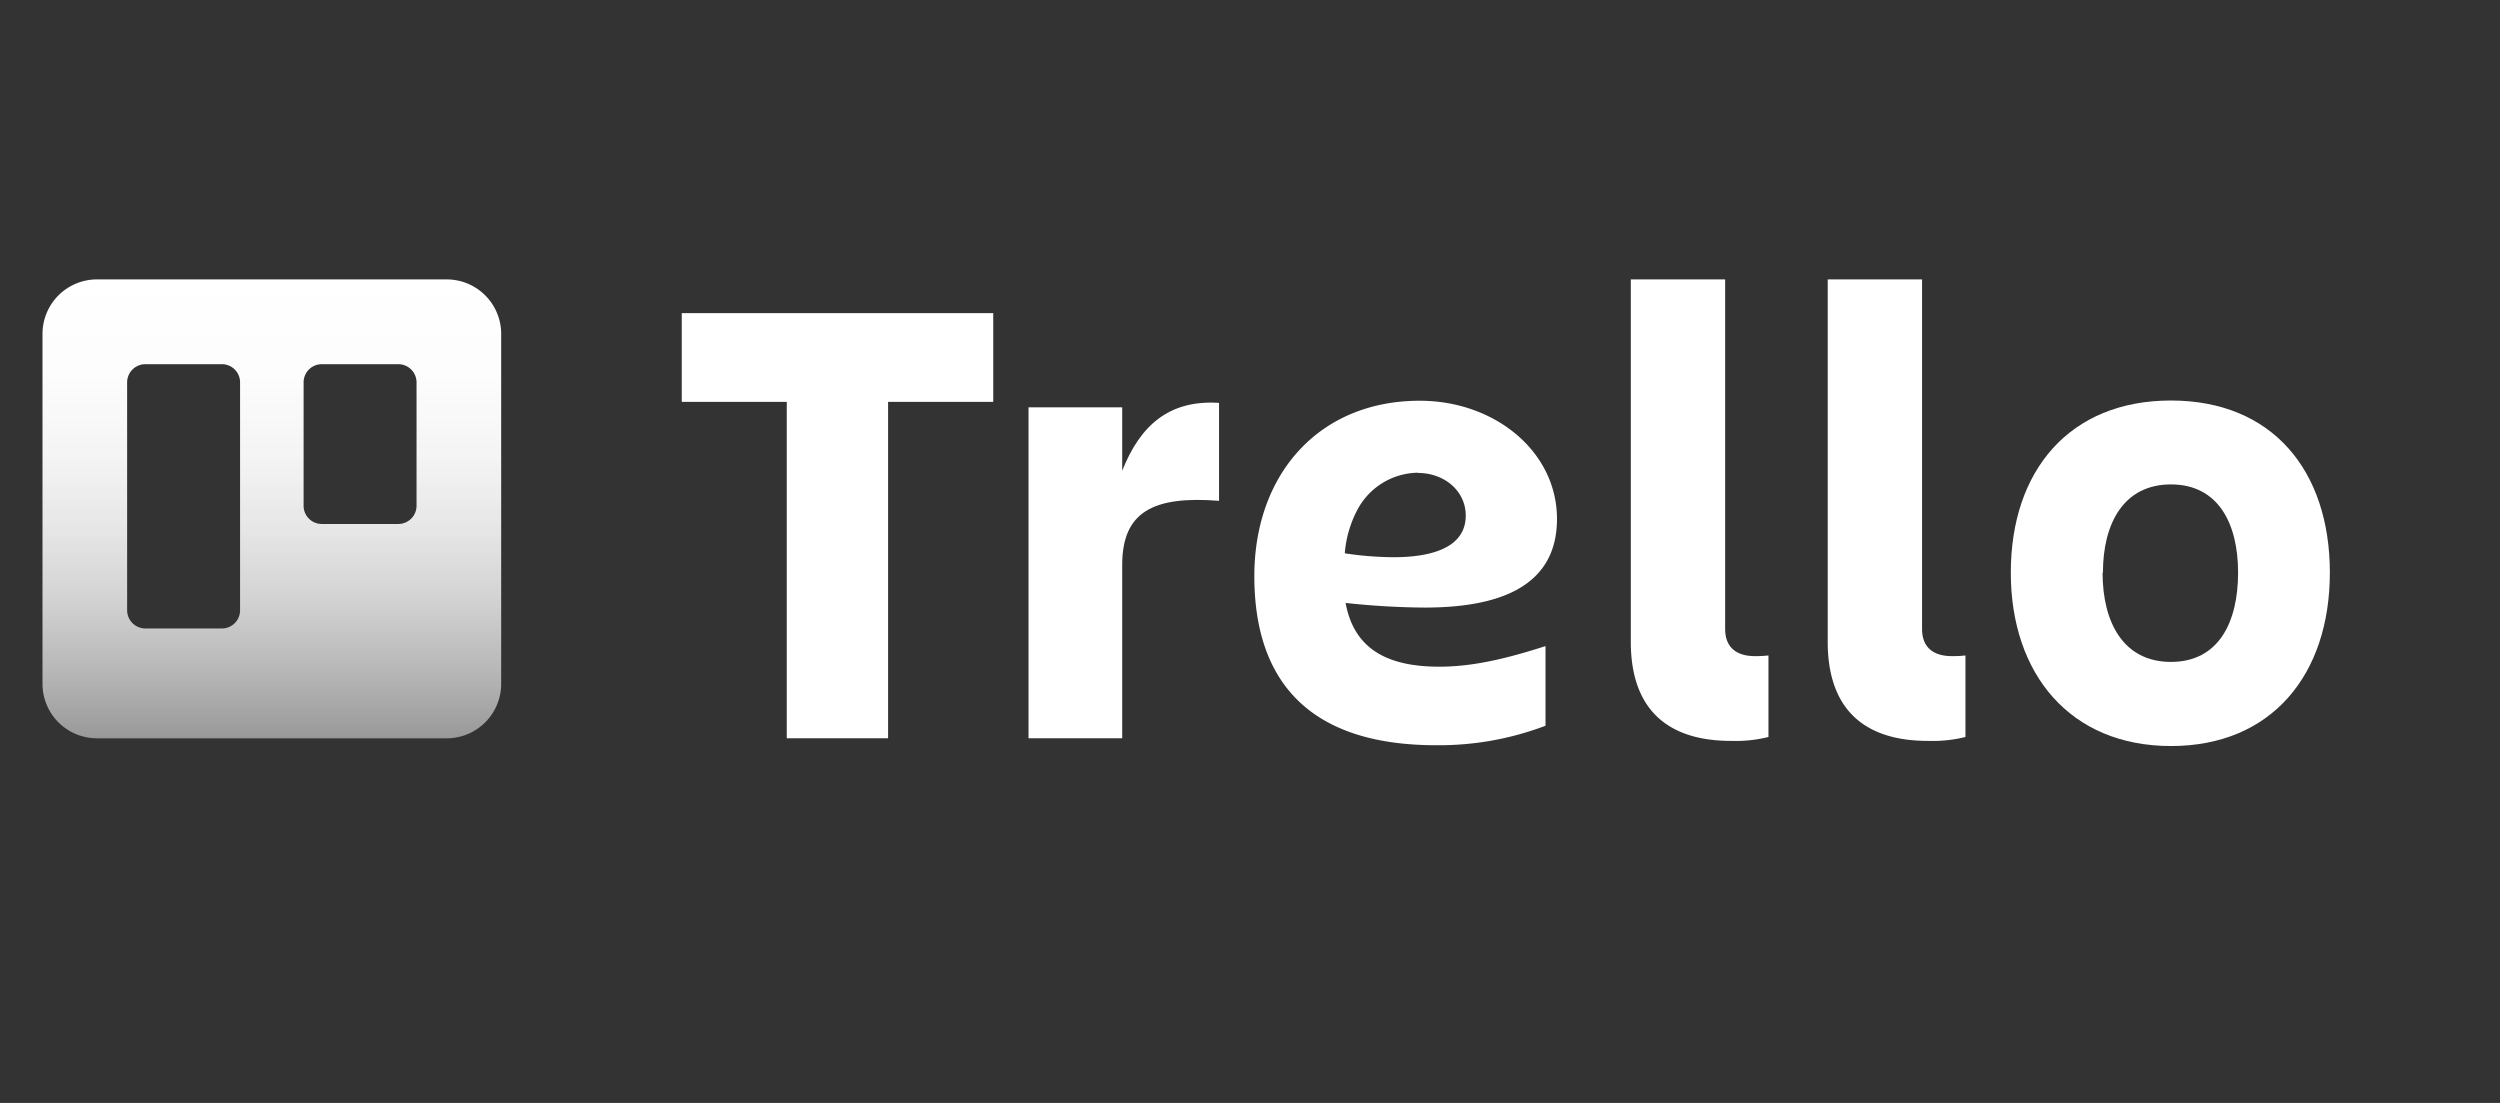
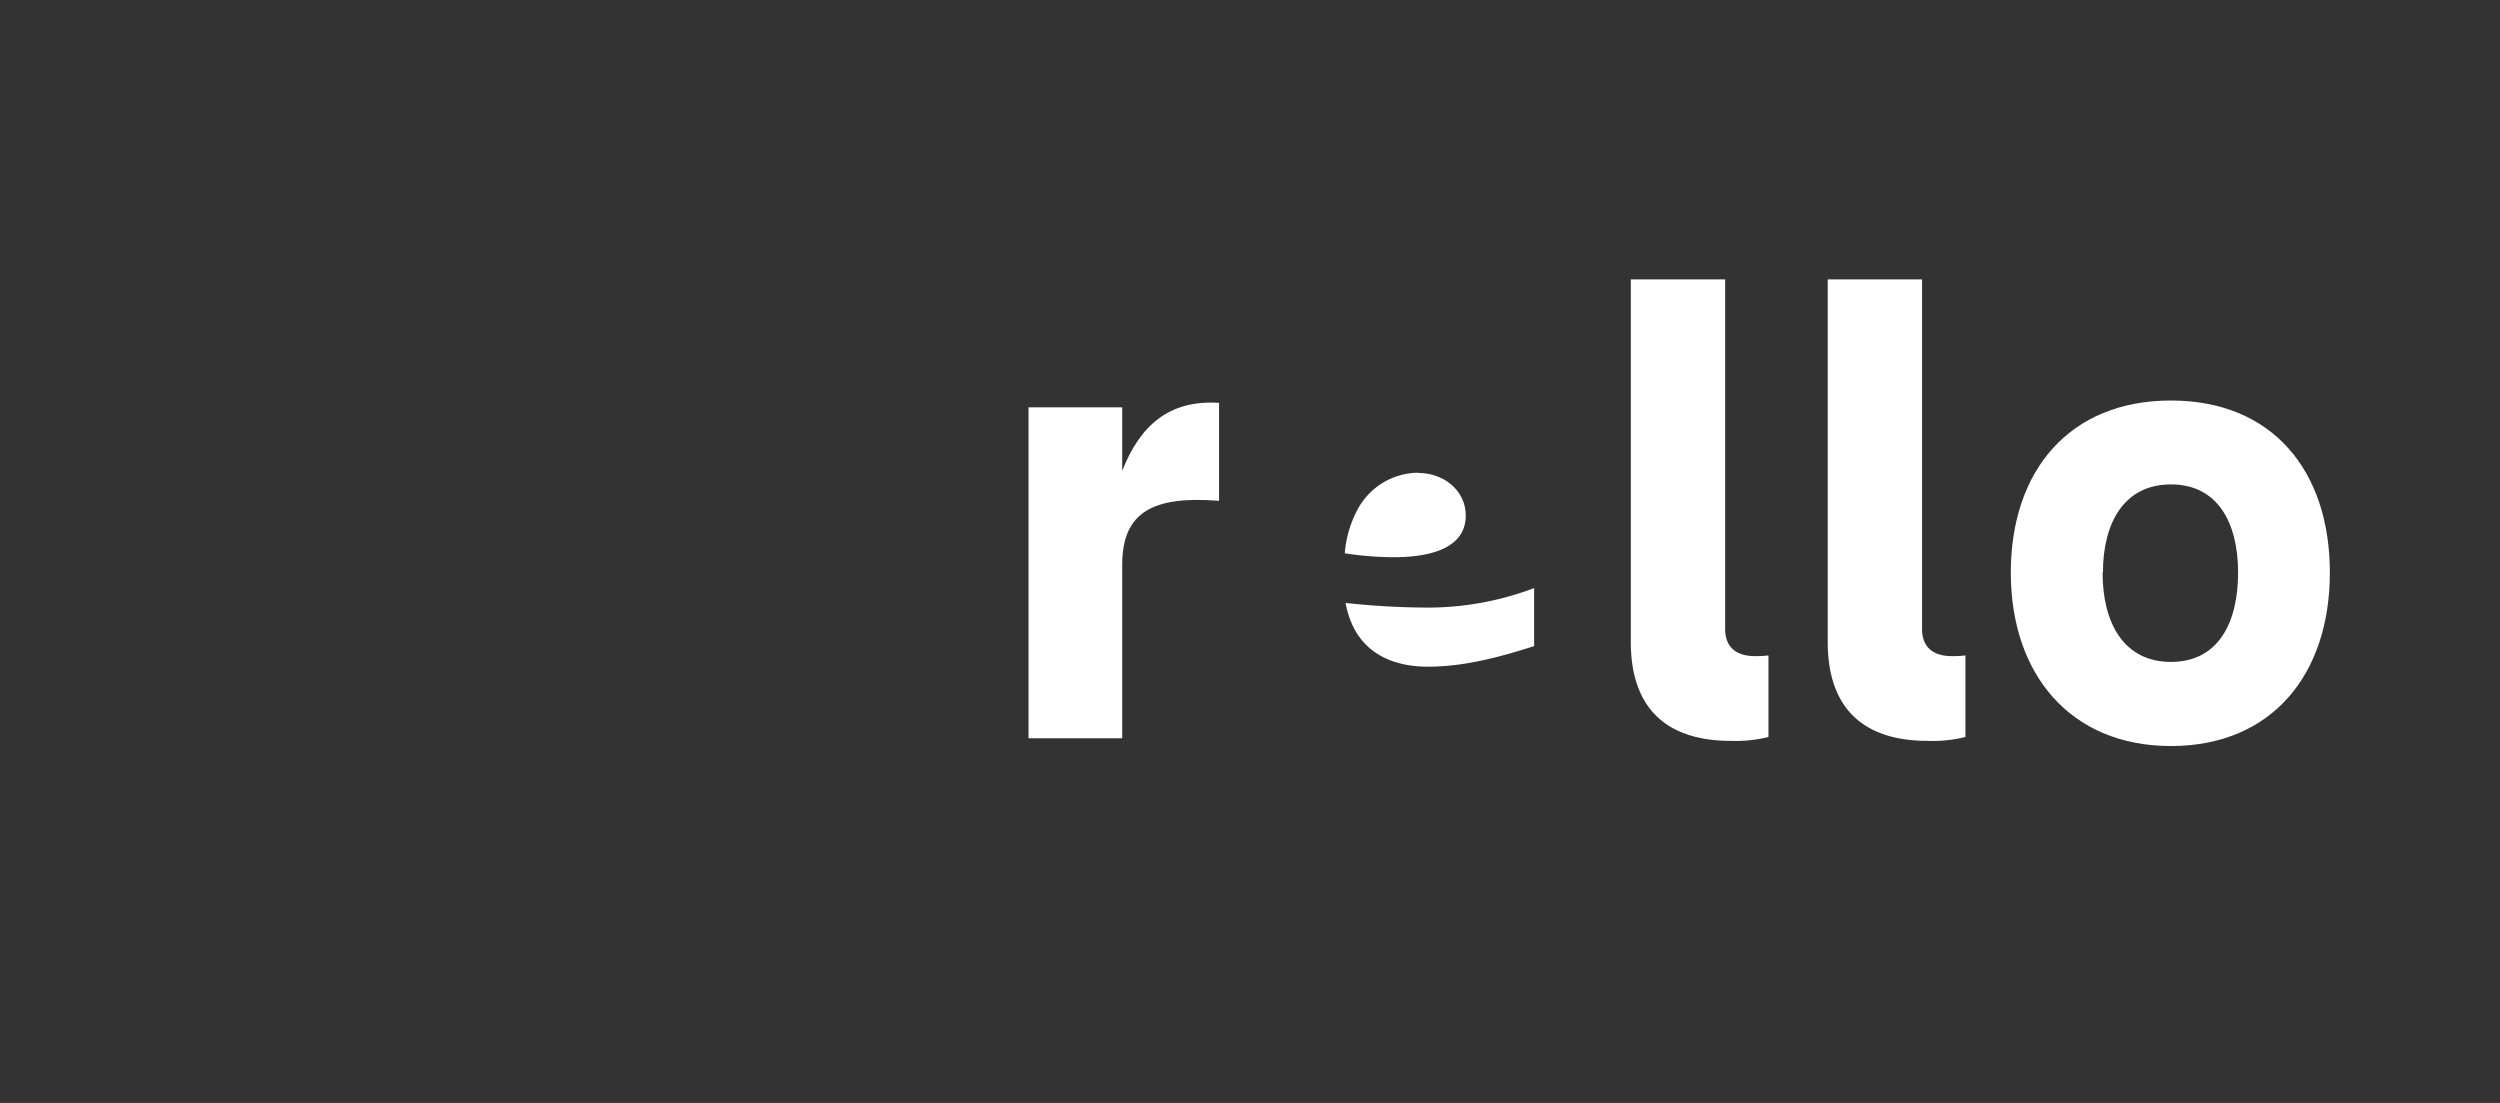
<svg xmlns="http://www.w3.org/2000/svg" viewBox="0 0 340 150">
  <rect x="0" y="0" width="340" height="150" fill="#333333" stroke="none" />
  <defs>
    <style>.cls-1{fill-rule:evenodd;fill:url(#linear-gradient);}.cls-2{fill:#fff;}</style>
    <linearGradient id="linear-gradient" x1="36.97" y1="100.4" x2="36.97" y2="38.02" gradientUnits="userSpaceOnUse">
      <stop offset="0" stop-color="#fff" stop-opacity="0.5" />
      <stop offset="0" stop-color="#fff" stop-opacity="0.5" />
      <stop offset="0.15" stop-color="#fff" stop-opacity="0.65" />
      <stop offset="0.3" stop-color="#fff" stop-opacity="0.78" />
      <stop offset="0.46" stop-color="#fff" stop-opacity="0.88" />
      <stop offset="0.62" stop-color="#fff" stop-opacity="0.95" />
      <stop offset="0.8" stop-color="#fff" stop-opacity="0.99" />
      <stop offset="1" stop-color="#fff" />
    </linearGradient>
  </defs>
  <g id="Logos">
-     <path class="cls-1" d="M60.75,38H13.19a7.41,7.41,0,0,0-7.41,7.41V93a7.41,7.41,0,0,0,7.41,7.41H60.75A7.41,7.41,0,0,0,68.16,93V45.43A7.41,7.41,0,0,0,60.75,38ZM32.65,83a2.47,2.47,0,0,1-2.46,2.47H19.76A2.48,2.48,0,0,1,17.29,83V52a2.48,2.48,0,0,1,2.47-2.47H30.19A2.47,2.47,0,0,1,32.65,52Zm24-14.21a2.48,2.48,0,0,1-2.47,2.47H43.75a2.47,2.47,0,0,1-2.46-2.47V52a2.47,2.47,0,0,1,2.46-2.47H54.18A2.48,2.48,0,0,1,56.65,52Z" />
-     <path class="cls-2" d="M135.08,42.59V54.65h-14.3V100.4H107V54.65H92.72V42.59Z" />
    <path class="cls-2" d="M152.62,100.4H139.88v-45h12.74v8.62c2.41-6.07,6.28-9.67,13.17-9.23V68.11c-8.95-.7-13.17,1.5-13.17,8.71Z" />
    <path class="cls-2" d="M235.4,100.76c-8.35,0-13.61-4.05-13.61-13.47V38h12.83V85.53c0,2.73,1.81,3.7,4,3.7a13.86,13.86,0,0,0,1.89-.09v11.09A18.53,18.53,0,0,1,235.4,100.76Z" />
    <path class="cls-2" d="M262.17,100.76c-8.35,0-13.6-4.05-13.6-13.47V38H261.4V85.53c0,2.73,1.81,3.7,4,3.7a14.08,14.08,0,0,0,1.9-.09v11.09A18.56,18.56,0,0,1,262.17,100.76Z" />
    <path class="cls-2" d="M273.47,77.88c0-13.9,8-23.41,21.78-23.41S316.86,64,316.86,77.88s-7.92,23.58-21.61,23.58S273.47,91.69,273.47,77.88Zm12.48,0c0,6.78,2.84,12.14,9.3,12.14s9.13-5.36,9.13-12.14-2.76-12-9.13-12S286,71.1,286,77.88Z" />
-     <path class="cls-2" d="M183,82a105.88,105.88,0,0,0,10.75.63c9.75,0,18-2.62,18-12.06,0-9.17-8.47-16.07-18.66-16.07-13.72,0-22.5,10-22.5,23.85,0,14.43,7.58,23,24.71,23a40.81,40.81,0,0,0,14.89-2.65V87.87c-4.39,1.4-9.35,2.8-14.43,2.8C188.9,90.67,184.18,88.43,183,82Zm9.83-17.68c3.61,0,6.51,2.45,6.51,5.8,0,4.32-4.56,5.66-9.79,5.66a44.69,44.69,0,0,1-6.66-.53,15.16,15.16,0,0,1,1.76-6A9.45,9.45,0,0,1,192.82,64.29Z" />
+     <path class="cls-2" d="M183,82a105.88,105.88,0,0,0,10.75.63a40.81,40.81,0,0,0,14.89-2.65V87.87c-4.39,1.4-9.35,2.8-14.43,2.8C188.9,90.67,184.18,88.43,183,82Zm9.83-17.68c3.61,0,6.51,2.45,6.51,5.8,0,4.32-4.56,5.66-9.79,5.66a44.69,44.69,0,0,1-6.66-.53,15.16,15.16,0,0,1,1.76-6A9.45,9.45,0,0,1,192.82,64.29Z" />
  </g>
</svg>